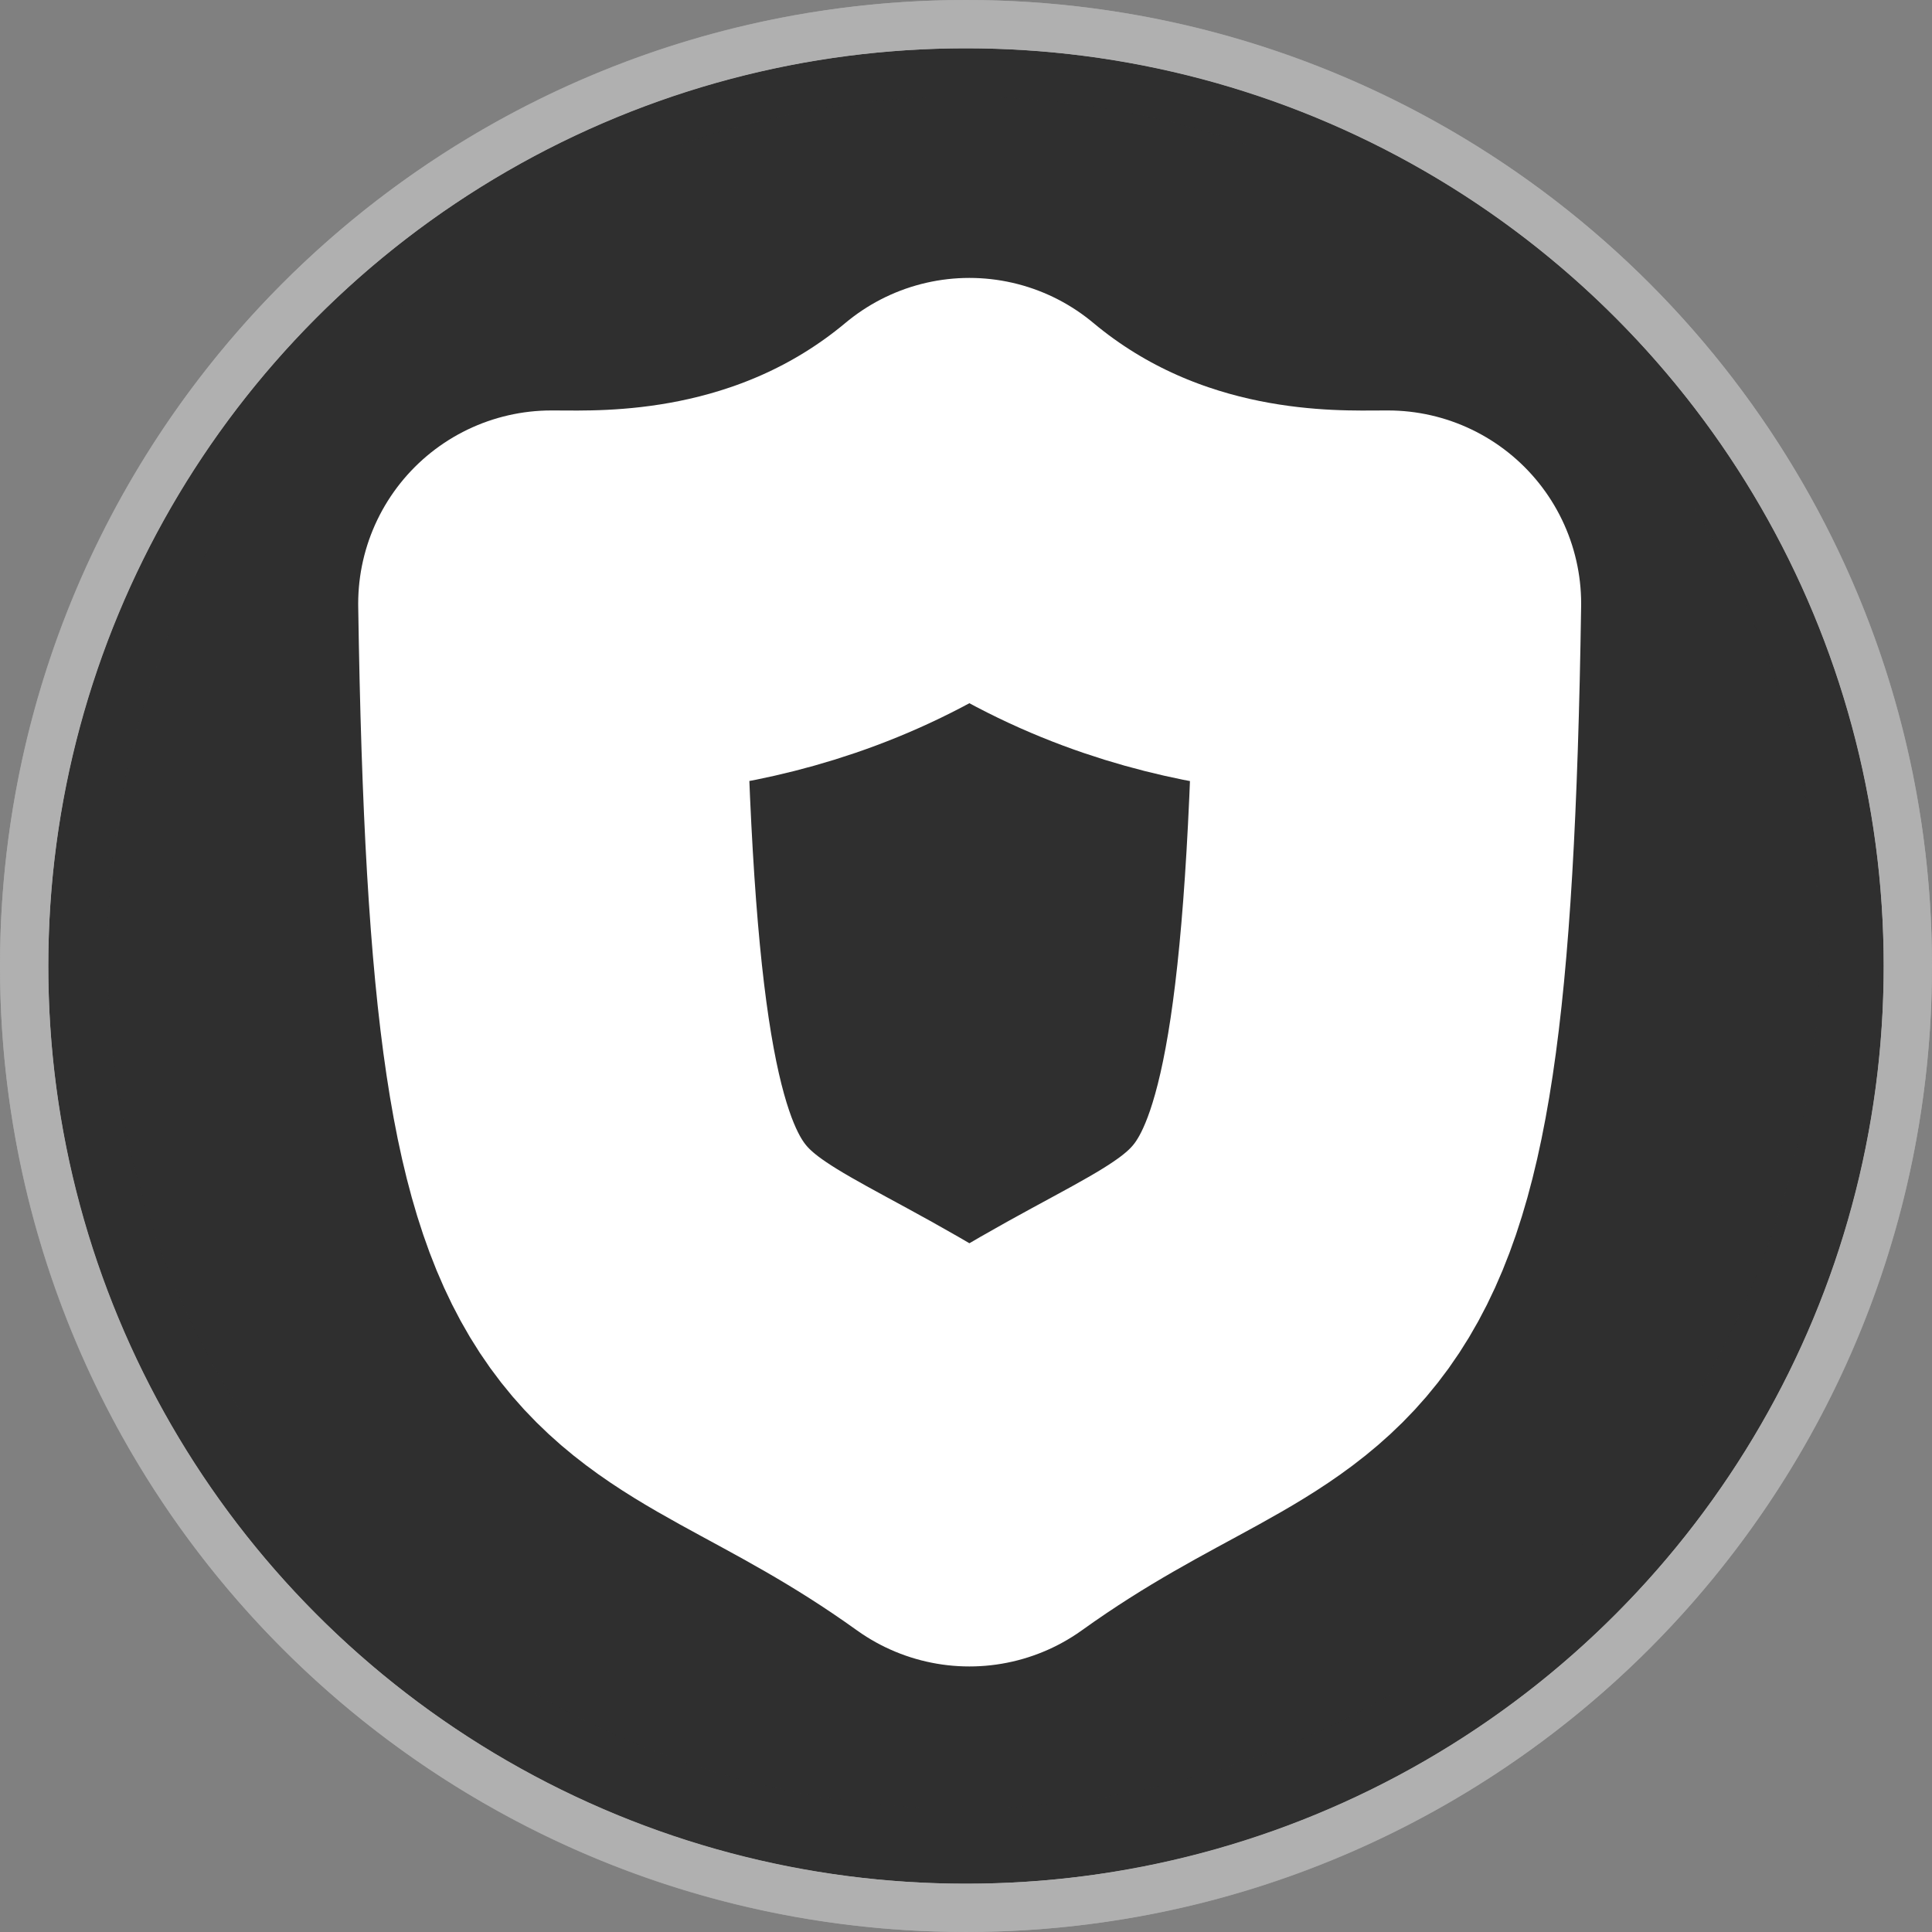
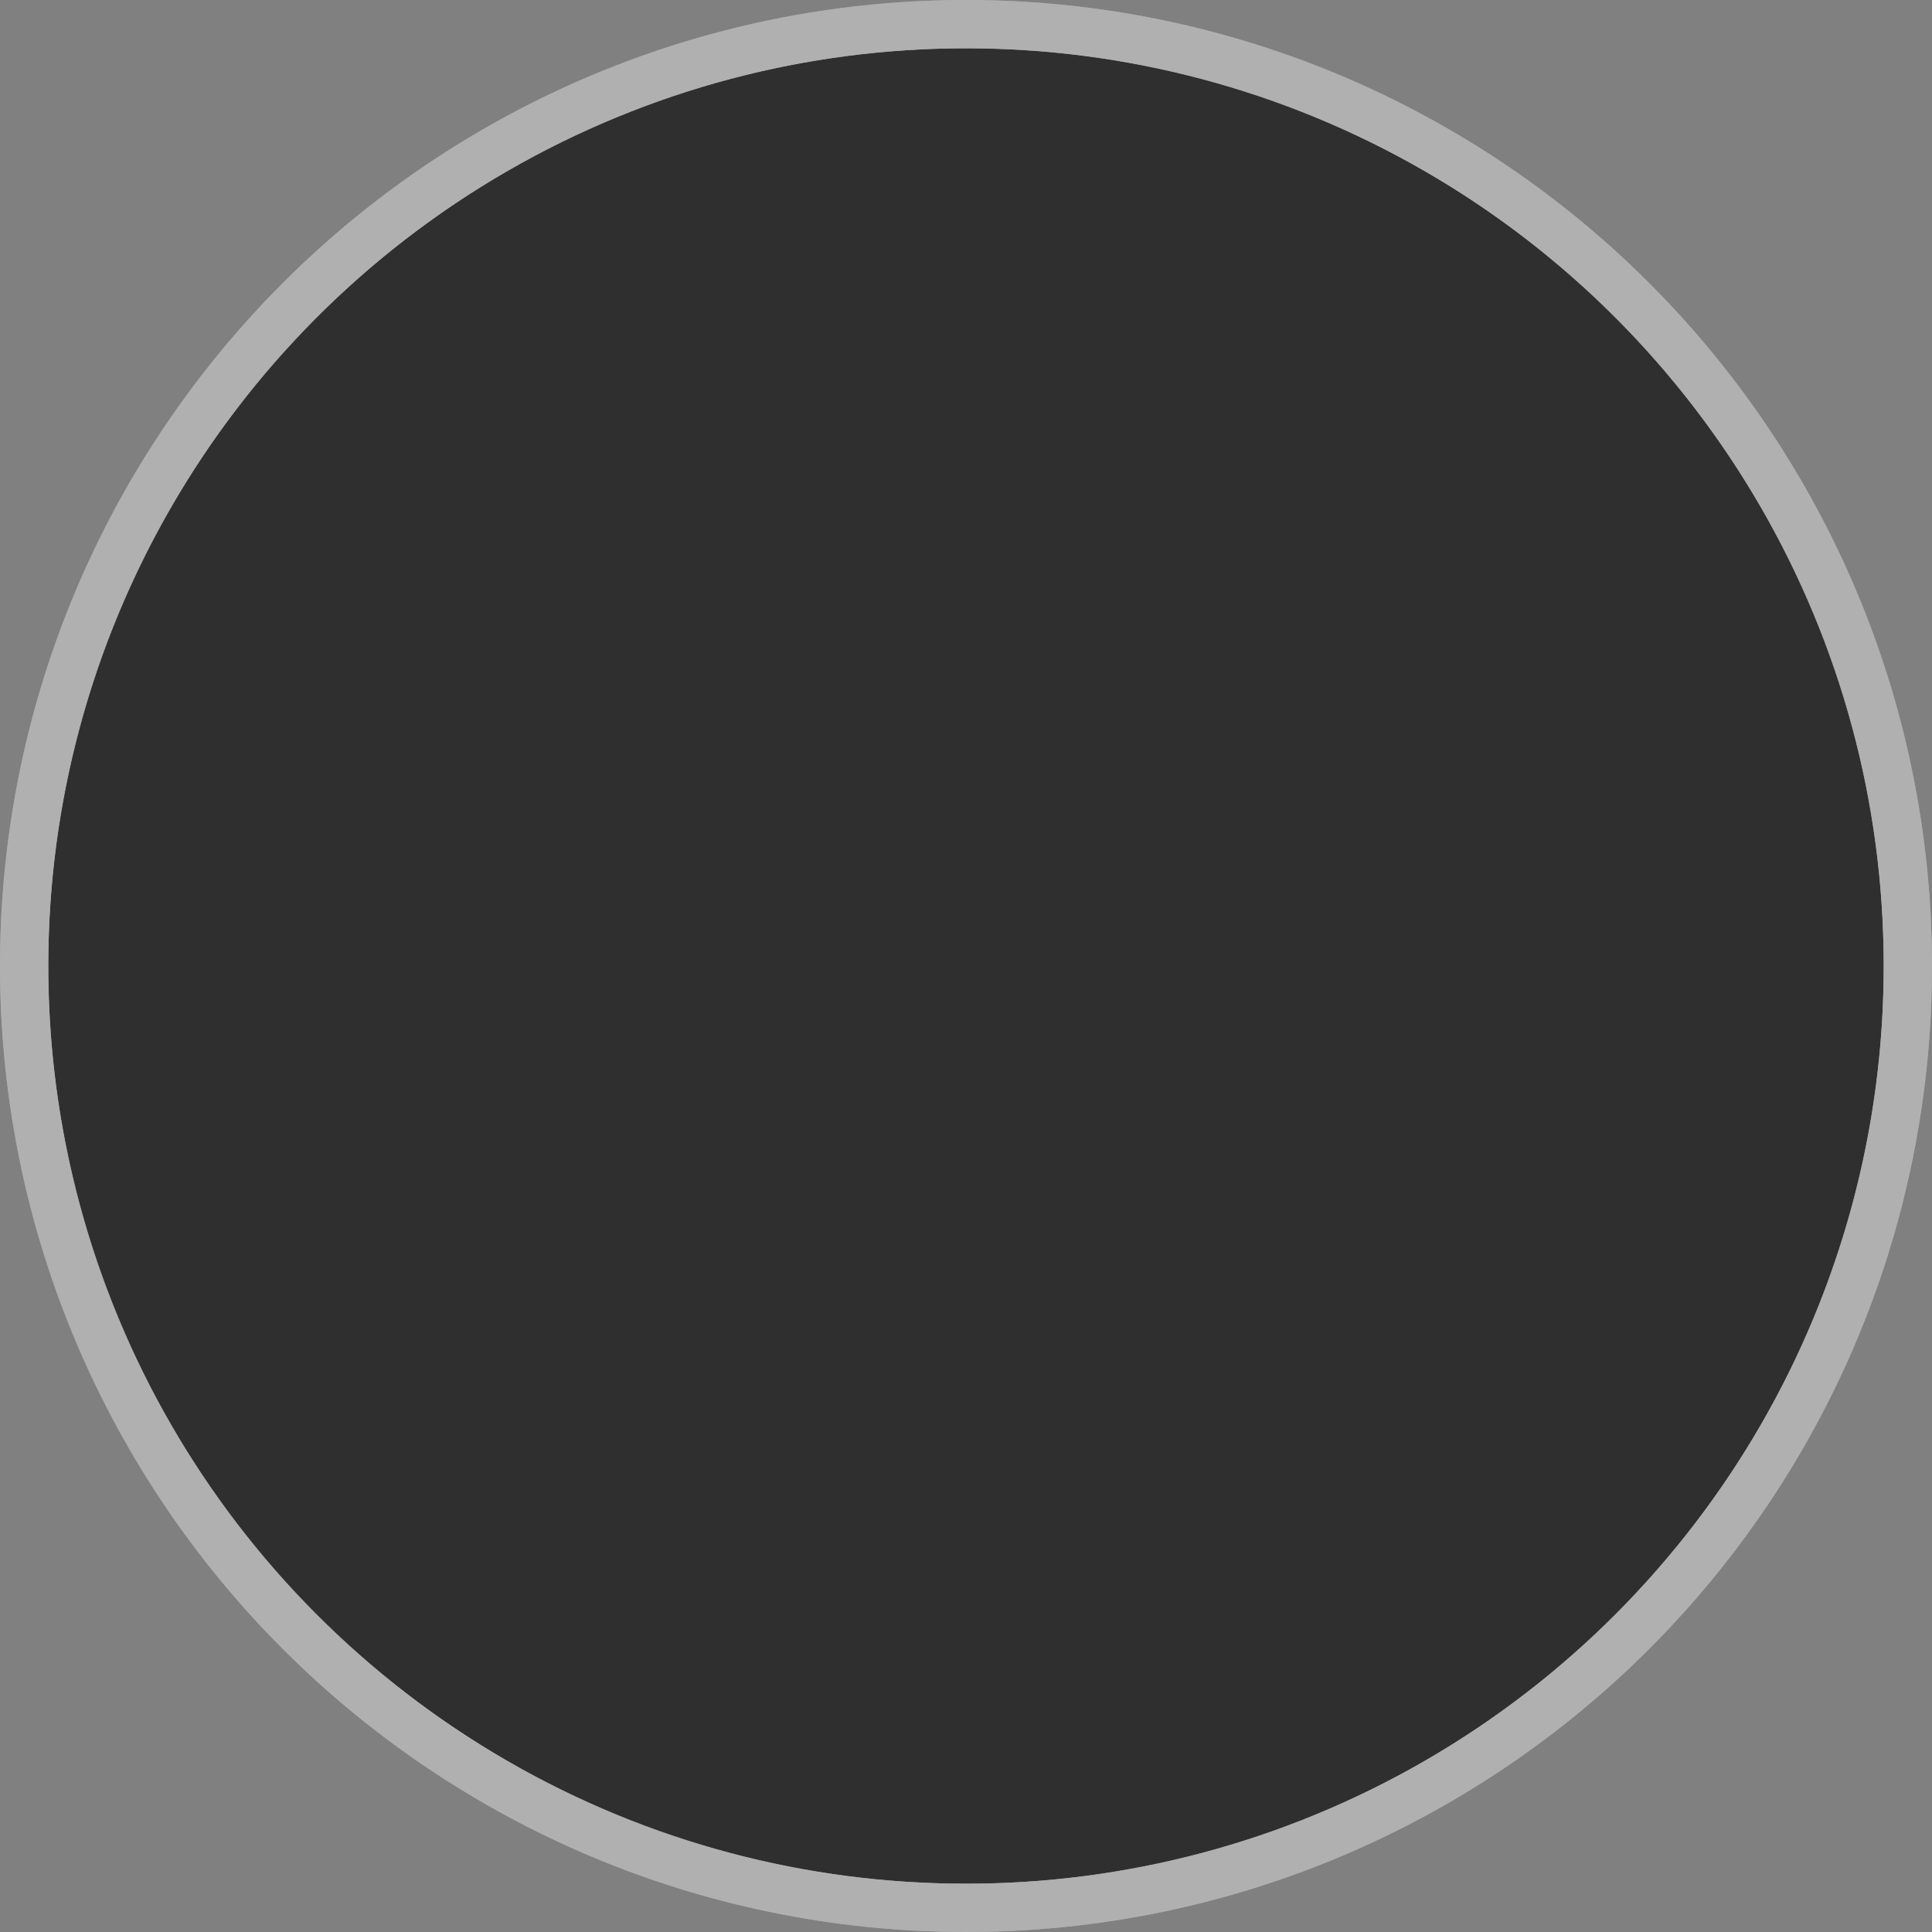
<svg xmlns="http://www.w3.org/2000/svg" width="20" height="20" viewBox="0 0 20 20" fill="none">
  <rect x="0" y="0" width="20" height="20" fill="#808080" stroke="none" />
  <g clip-path="url(#clip0_2004_30025)">
    <path d="M10 0.25C15.384 0.25 19.75 4.616 19.75 10C19.75 15.384 15.384 19.75 10 19.75C4.616 19.75 0.25 15.387 0.25 10C0.25 4.613 4.616 0.25 10 0.25Z" fill="#2F2F2F" stroke="#A6A6A6" stroke-width="0.5" />
    <circle cx="10" cy="10" r="9.75" stroke="#B0B0B0" stroke-width="0.5" />
    <g clip-path="url(#clip1_2004_30025)">
      <mask id="mask0_2004_30025" style="mask-type:luminance" maskUnits="userSpaceOnUse" x="1" y="1" width="18" height="18">
        <path d="M18.834 1H1.111V18.723H18.834V1Z" fill="white" />
      </mask>
      <g mask="url(#mask0_2004_30025)">
-         <path d="M9.972 18.723C14.867 18.723 18.834 14.756 18.834 9.862C18.834 4.967 14.867 1 9.972 1C5.078 1 1.111 4.967 1.111 9.862C1.111 14.756 5.078 18.723 9.972 18.723Z" fill="#2F2F2F" />
        <path d="M10.035 4.877C11.786 6.34 13.795 6.249 14.368 6.249C14.243 14.568 13.287 12.918 10.035 15.251C6.784 12.918 5.833 14.568 5.708 6.249C6.276 6.249 8.284 6.34 10.035 4.877Z" stroke="white" stroke-width="4" stroke-miterlimit="10" stroke-linecap="round" stroke-linejoin="round" />
      </g>
    </g>
  </g>
  <defs>
    <clipPath id="clip0_2004_30025">
      <rect width="20" height="20" fill="white" />
    </clipPath>
    <clipPath id="clip1_2004_30025">
-       <rect width="18" height="17.723" fill="white" transform="translate(1 1)" />
-     </clipPath>
+       </clipPath>
  </defs>
</svg>